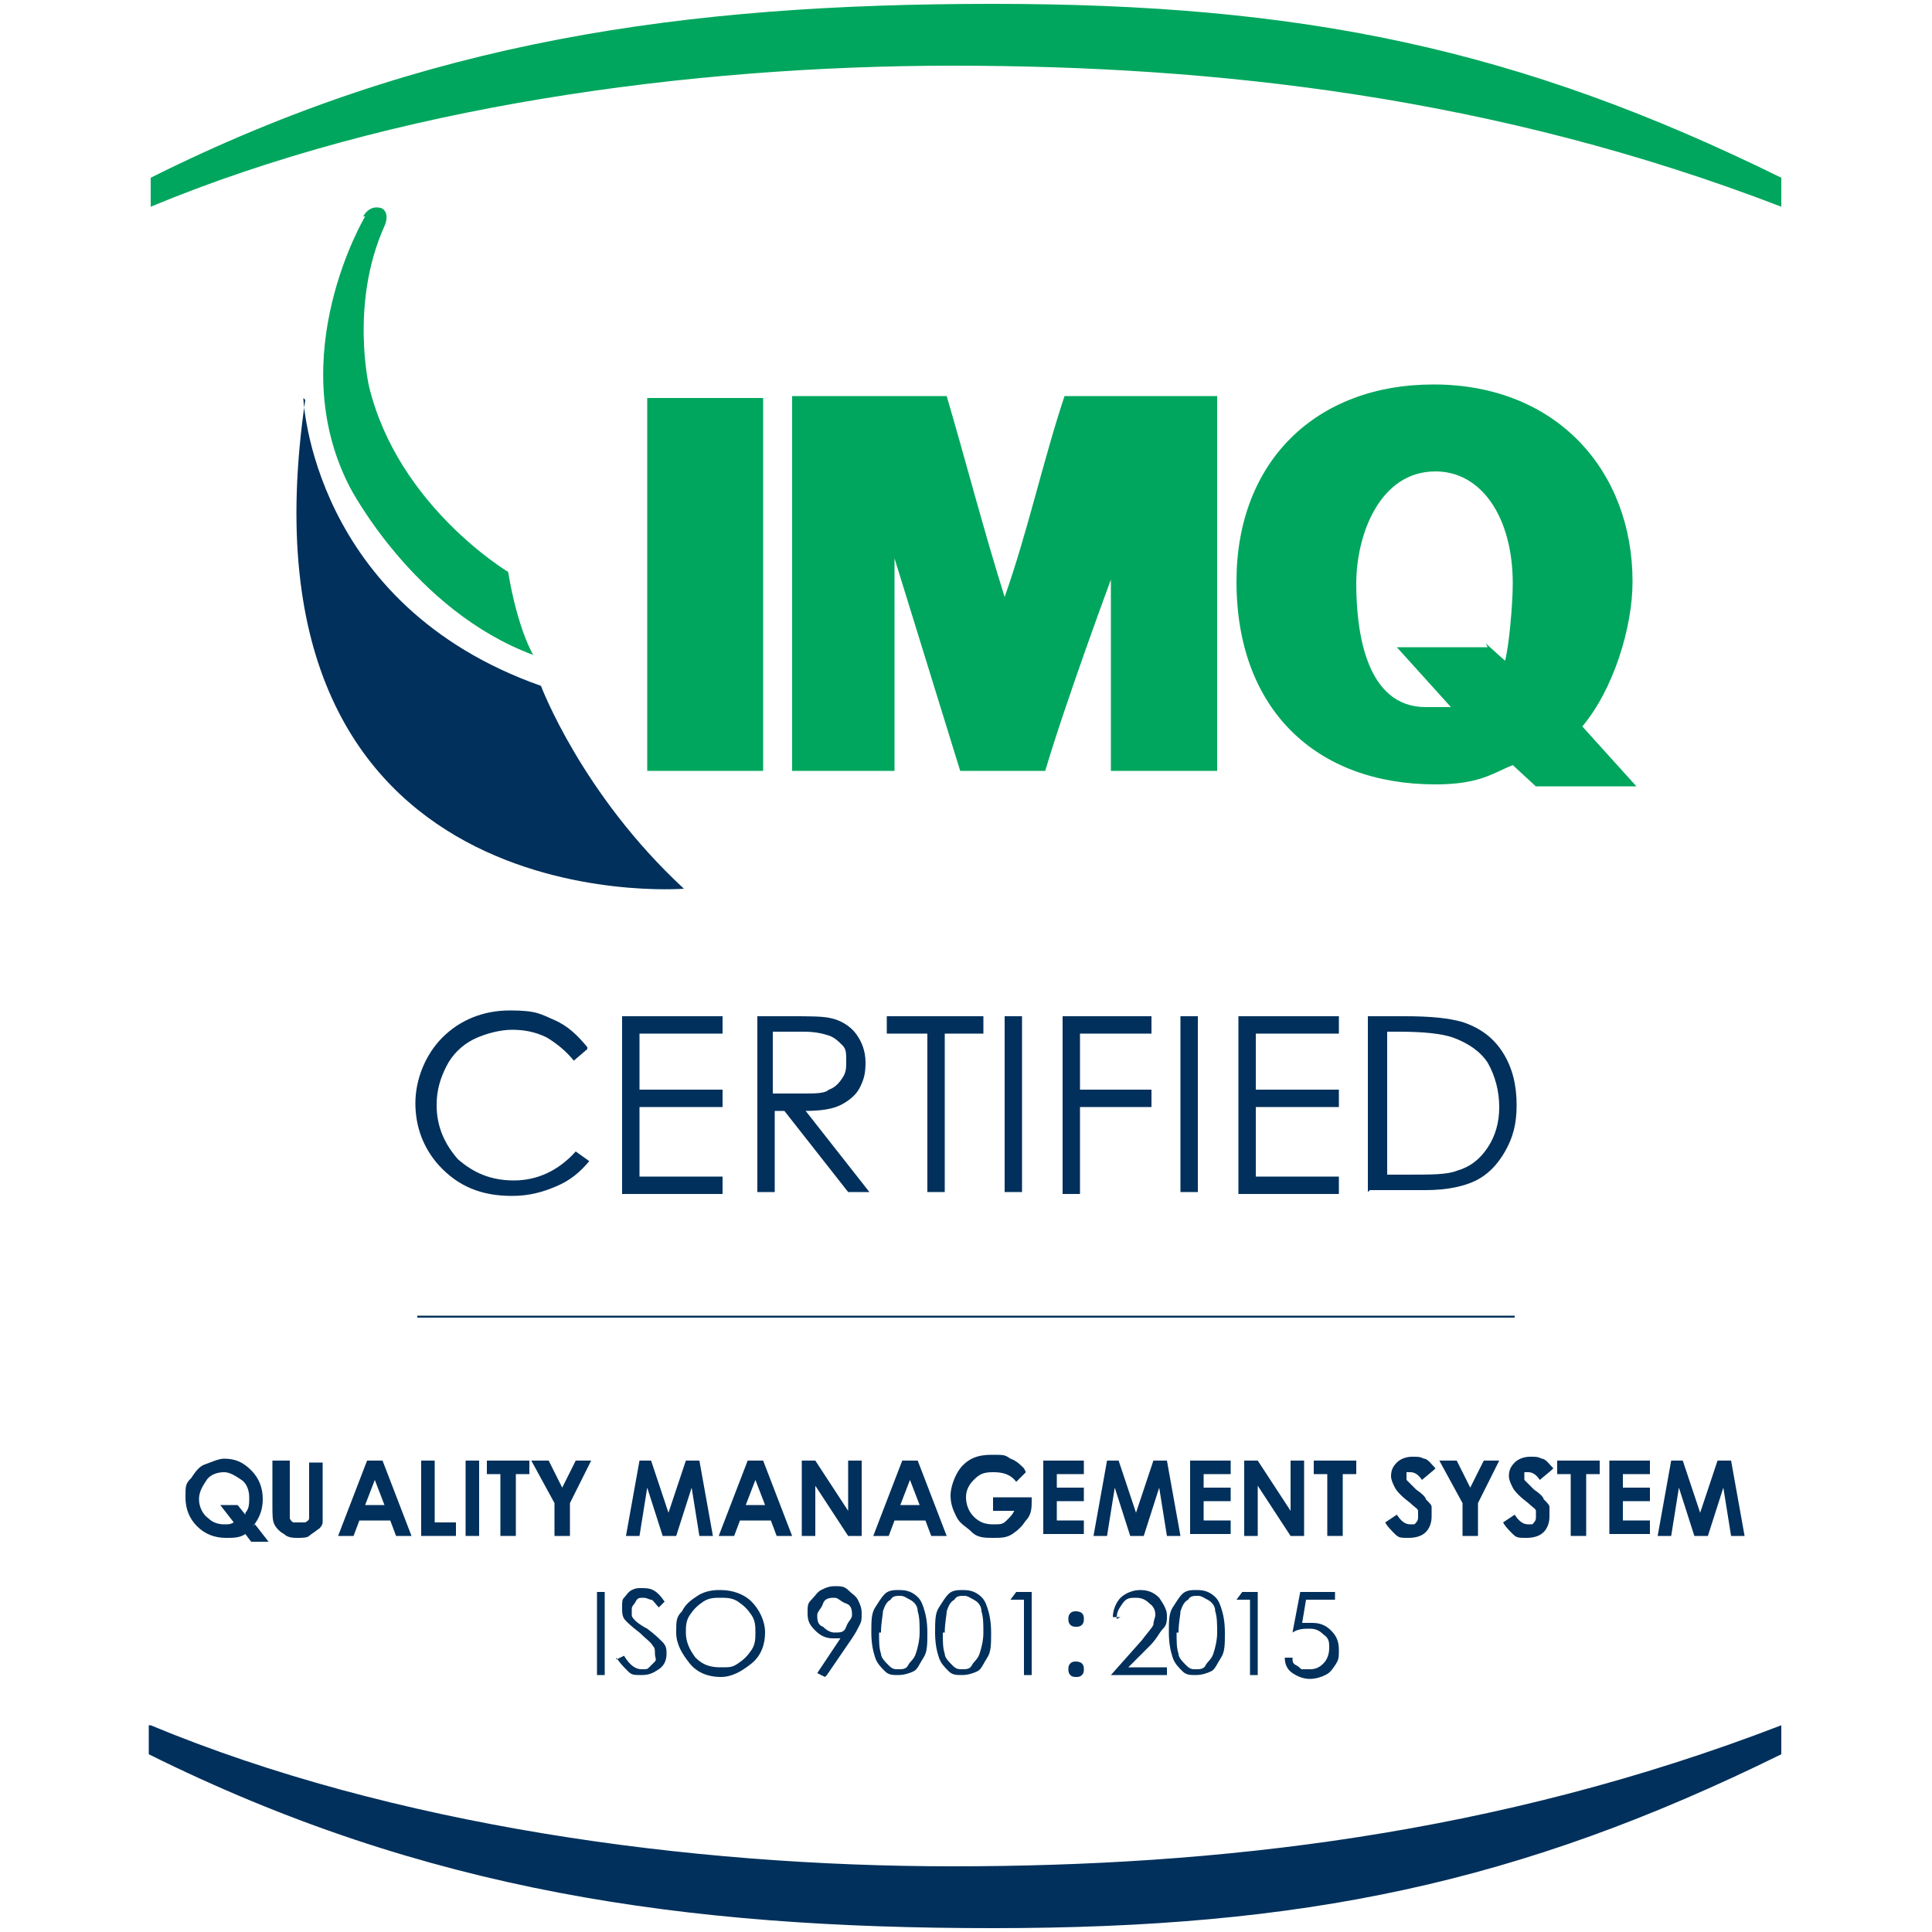
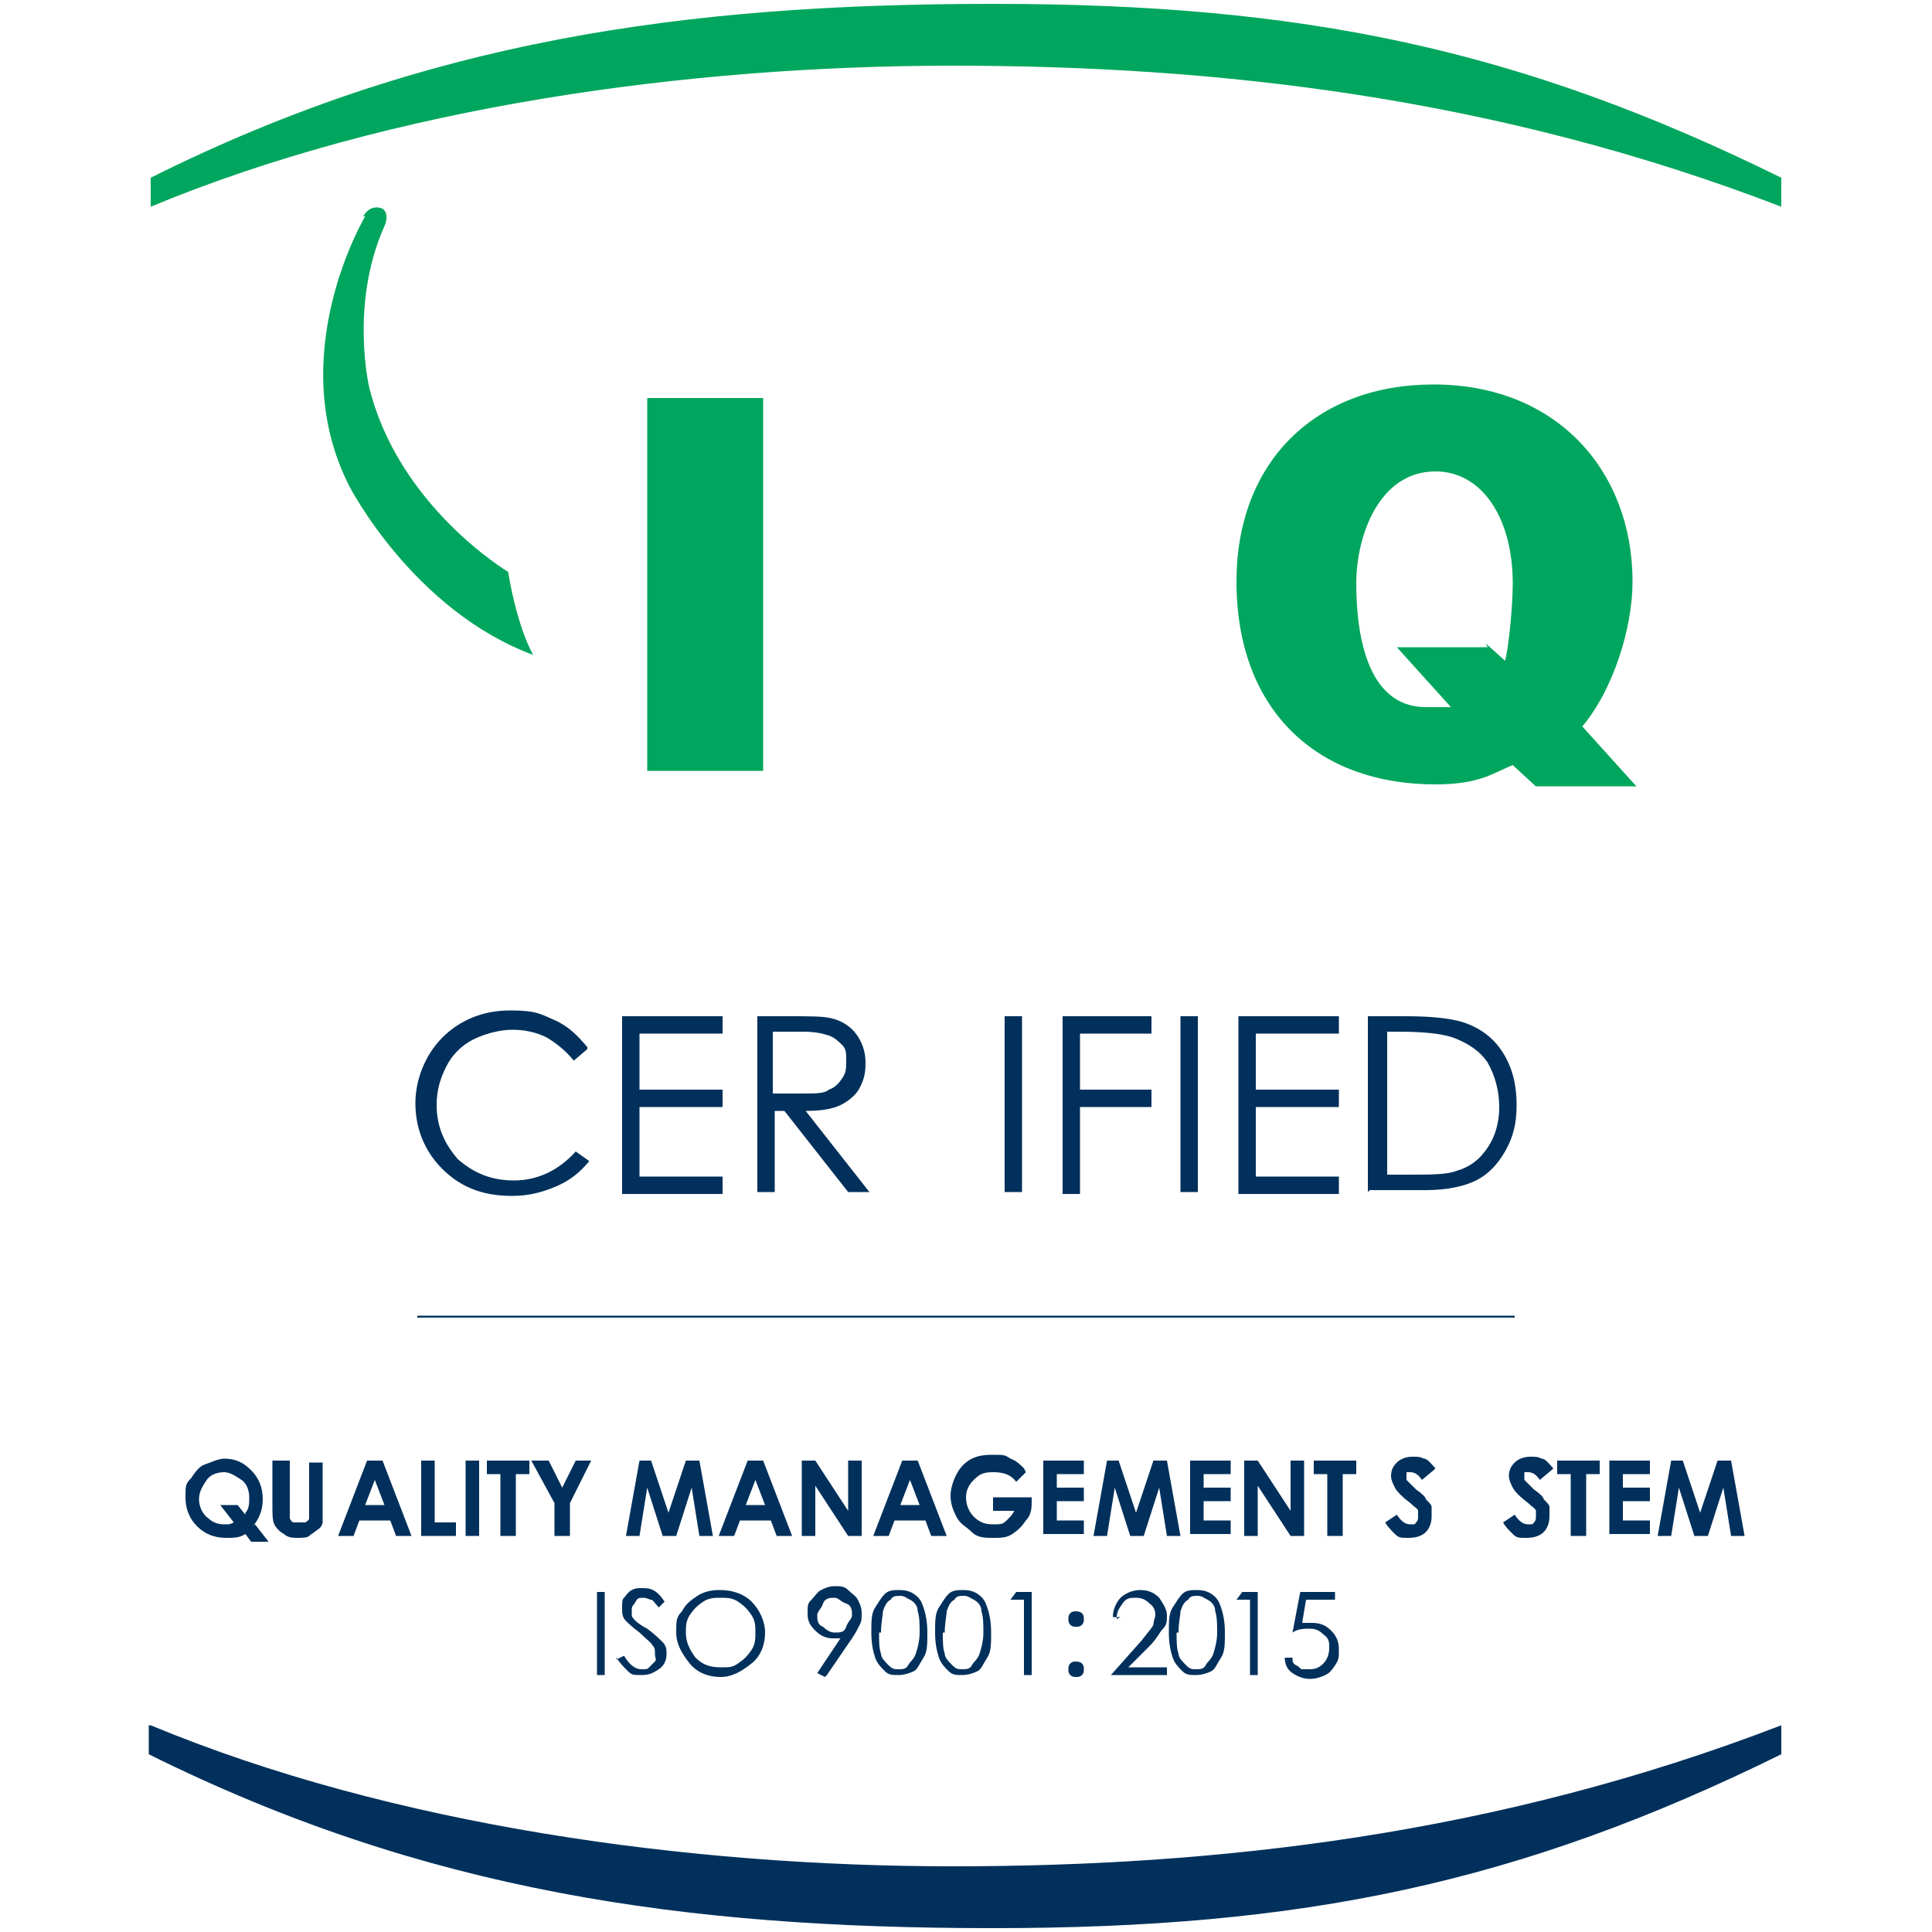
<svg xmlns="http://www.w3.org/2000/svg" id="Livello_1" version="1.1" viewBox="0 0 100 100">
  <defs>
    <style>
      .st0 {
        fill: #00305b;
      }

      .st1 {
        fill: #00a65d;
      }
    </style>
  </defs>
  <g>
    <path class="st1" d="M18.9,11.2s-4.3,7.2-.8,14c0,0,3.3,6.4,9.5,8.7,0,0-.8-1.3-1.3-4.3,0,0-5.7-3.4-7.2-9.6,0,0-1-4.3.8-8.3,0,0,.3-.6-.1-.9,0,0-.6-.3-1,.4Z" />
    <g>
      <polygon class="st1" points="39.5 39.9 33.5 39.9 33.5 20.6 39.5 20.6 39.5 39.9" />
-       <path class="st1" d="M49,20.5c1,3.4,1.9,6.9,3,10.4,1.2-3.4,2-7.1,3.1-10.4h7.9v19.4h-5.5v-9.9s-2.3,6.2-3.4,9.9h-4.4l-3.4-11v11s-5.3,0-5.3,0v-19.4s8,0,8,0Z" />
      <path class="st1" d="M76.9,33.3l1,.9c.2-.7.4-2.9.4-4,0-3.4-1.6-5.8-4-5.8-2.9,0-4.1,3.3-4.1,5.8,0,2.5.5,6.4,3.6,6.4.4,0,1,0,1.3,0l-2.8-3.1h4.7ZM79.6,40.8l-1.3-1.2c-1,.4-1.7,1-4,1-6.2,0-10.3-3.9-10.3-10.5,0-6.2,4.1-10.2,10.2-10.2,6.4,0,10.3,4.5,10.3,10.2,0,2.4-1,5.6-2.6,7.5l2.8,3.1h-5.2Z" />
    </g>
-     <path class="st0" d="M15.7,20.6s.4,10.7,12.3,14.9c0,0,2.1,5.6,7.4,10.5,0,0-23.6,1.9-19.6-25.3Z" />
  </g>
  <g>
    <path class="st0" d="M30.4,54.3l-.7.6c-.4-.5-.9-.9-1.4-1.2-.6-.3-1.2-.4-1.8-.4s-1.4.2-2,.5c-.6.3-1.1.8-1.4,1.4-.3.6-.5,1.2-.5,2,0,1.1.4,2,1.1,2.8.8.7,1.7,1.1,2.9,1.1s2.3-.5,3.2-1.5l.7.5c-.5.6-1,1-1.7,1.3s-1.4.5-2.3.5c-1.6,0-2.8-.5-3.8-1.6-.8-.9-1.2-2-1.2-3.2s.5-2.5,1.4-3.4c.9-.9,2.1-1.4,3.5-1.4s1.6.2,2.3.5c.7.3,1.2.8,1.7,1.4Z" />
    <path class="st0" d="M32.2,52.6h5.2v.9h-4.3v2.9h4.3v.9h-4.3v3.6h4.3v.9h-5.2v-9.1Z" />
    <path class="st0" d="M39.1,52.6h1.8c1,0,1.7,0,2.1.1.5.1,1,.4,1.3.8.3.4.5.9.5,1.5s-.1.9-.3,1.3c-.2.4-.6.7-1,.9s-1,.3-1.8.3l3.3,4.2h-1.1l-3.3-4.2h-.5v4.2h-.9v-9.1ZM40,53.5v3.1h1.6c.6,0,1.1,0,1.3-.2.3-.1.5-.3.7-.6.2-.3.2-.5.2-.9s0-.6-.2-.8-.4-.4-.7-.5c-.3-.1-.7-.2-1.3-.2h-1.6Z" />
-     <path class="st0" d="M45.9,53.5v-.9h5v.9h-2v8.2h-.9v-8.2h-2Z" />
    <path class="st0" d="M52,52.6h.9v9.1h-.9v-9.1Z" />
    <path class="st0" d="M55,52.6h4.6v.9h-3.7v2.9h3.7v.9h-3.7v4.5h-.9v-9.1Z" />
    <path class="st0" d="M61.1,52.6h.9v9.1h-.9v-9.1Z" />
    <path class="st0" d="M64.1,52.6h5.2v.9h-4.3v2.9h4.3v.9h-4.3v3.6h4.3v.9h-5.2v-9.1Z" />
    <path class="st0" d="M70.8,61.7v-9.1h1.9c1.4,0,2.3.1,3,.3.9.3,1.6.8,2.1,1.6.5.8.7,1.7.7,2.7s-.2,1.7-.6,2.4c-.4.7-.9,1.2-1.5,1.5-.6.3-1.5.5-2.6.5h-2.9ZM71.7,60.8h1.1c1.3,0,2.1,0,2.6-.2.7-.2,1.2-.6,1.6-1.2.4-.6.6-1.3.6-2.1s-.2-1.6-.6-2.3c-.4-.6-1-1-1.8-1.3-.6-.2-1.5-.3-2.8-.3h-.6v7.4Z" />
  </g>
  <rect class="st0" x="21.6" y="68.1" width="56.8" height=".1" />
  <path class="st1" d="M7.8,10.7c12.5-5.2,27.9-7.3,41.5-7.3s28.1,1.6,42.9,7.3v-1.5C78.6,2.5,67.4.2,51.4.2S22,2.1,7.8,9.2v1.5Z" />
  <path class="st0" d="M7.8,89.3c12.5,5.2,27.9,7.3,41.5,7.3s28.1-1.6,42.9-7.3v1.5c-13.6,6.7-24.8,9-40.8,9s-29.4-1.9-43.7-9v-1.5Z" />
  <g>
    <path class="st0" d="M13.2,78.9l.7.9h-.9l-.3-.4c-.3.2-.6.2-1,.2-.6,0-1.1-.2-1.5-.6s-.6-.9-.6-1.5,0-.7.3-1c.2-.3.4-.6.7-.7s.7-.3,1-.3c.6,0,1,.2,1.4.6.4.4.6.9.6,1.5s-.2,1-.5,1.4ZM12.7,78.3c.2-.2.2-.5.2-.8s-.1-.7-.4-.9-.6-.4-.9-.4-.7.1-.9.4c-.2.3-.4.6-.4,1s.2.8.5,1c.2.2.5.3.8.3s.3,0,.5-.1l-.7-.9h.9l.4.5Z" />
    <path class="st0" d="M14.3,75.6h.7v2.5c0,.2,0,.4,0,.5,0,0,.1.2.2.2,0,0,.2,0,.3,0s.2,0,.3,0c0,0,.2-.1.2-.2,0,0,0-.3,0-.5v-2.4h.7v2.3c0,.4,0,.7,0,.8s-.1.3-.3.4c-.1.1-.3.2-.4.3s-.4.1-.6.1-.5,0-.7-.2c-.2-.1-.4-.3-.5-.5s-.1-.5-.1-1v-2.3Z" />
    <path class="st0" d="M19,75.6h.8l1.5,3.9h-.8l-.3-.8h-1.6l-.3.8h-.8l1.5-3.9ZM19.4,76.6l-.5,1.3h1l-.5-1.3Z" />
    <path class="st0" d="M21.8,75.6h.7v3.2h1.1v.7h-1.8v-3.9Z" />
    <path class="st0" d="M24.1,75.6h.7v3.9h-.7v-3.9Z" />
    <path class="st0" d="M25.2,75.6h2.2v.7h-.7v3.2h-.8v-3.2h-.7v-.7Z" />
    <path class="st0" d="M27.6,75.6h.8l.7,1.4.7-1.4h.8l-1.1,2.2v1.7h-.8v-1.7l-1.2-2.2Z" />
    <path class="st0" d="M33,75.6h.7l.9,2.7.9-2.7h.7l.7,3.9h-.7l-.4-2.5-.8,2.5h-.7l-.8-2.5-.4,2.5h-.7l.7-3.9Z" />
    <path class="st0" d="M38.7,75.6h.8l1.5,3.9h-.8l-.3-.8h-1.6l-.3.8h-.8l1.5-3.9ZM39.1,76.6l-.5,1.3h1l-.5-1.3Z" />
    <path class="st0" d="M41.5,75.6h.7l1.7,2.6v-2.6h.7v3.9h-.7l-1.7-2.6v2.6h-.7v-3.9Z" />
    <path class="st0" d="M46.7,75.6h.8l1.5,3.9h-.8l-.3-.8h-1.6l-.3.8h-.8l1.5-3.9ZM47.1,76.6l-.5,1.3h1l-.5-1.3Z" />
    <path class="st0" d="M53.1,76.2l-.5.5c-.3-.4-.7-.5-1.2-.5s-.7.1-1,.4c-.3.3-.4.6-.4.9s.1.7.4,1c.3.3.6.4,1,.4s.5,0,.7-.2.3-.3.4-.5h-1.1v-.7h2v.2c0,.3,0,.7-.3,1-.2.3-.4.5-.7.7s-.6.2-1,.2-.8,0-1.1-.3-.6-.4-.8-.8-.3-.7-.3-1.1.2-1,.5-1.4c.4-.5.9-.7,1.6-.7s.7,0,1,.2c.3.1.5.3.7.5Z" />
    <path class="st0" d="M54,75.6h2.1v.7h-1.4v.7h1.4v.7h-1.4v1h1.4v.7h-2.1v-3.9Z" />
    <path class="st0" d="M57.2,75.6h.7l.9,2.7.9-2.7h.7l.7,3.9h-.7l-.4-2.5-.8,2.5h-.7l-.8-2.5-.4,2.5h-.7l.7-3.9Z" />
    <path class="st0" d="M61.6,75.6h2.1v.7h-1.4v.7h1.4v.7h-1.4v1h1.4v.7h-2.1v-3.9Z" />
    <path class="st0" d="M64.4,75.6h.7l1.7,2.6v-2.6h.7v3.9h-.7l-1.7-2.6v2.6h-.7v-3.9Z" />
    <path class="st0" d="M68,75.6h2.2v.7h-.7v3.2h-.8v-3.2h-.7v-.7Z" />
    <path class="st0" d="M74.2,76.1l-.6.5c-.2-.3-.4-.4-.6-.4s-.2,0-.2,0c0,0,0,.1,0,.2s0,.1,0,.2c0,0,.2.2.5.5.3.2.5.4.5.5.2.2.3.3.3.4,0,.1,0,.3,0,.5,0,.3-.1.6-.3.8-.2.2-.5.3-.9.3s-.5,0-.7-.2-.4-.4-.5-.6l.6-.4c.2.3.4.5.7.5s.2,0,.3-.1.1-.2.1-.3,0-.2,0-.3-.2-.2-.4-.4c-.4-.3-.7-.6-.8-.8-.1-.2-.2-.4-.2-.6,0-.3.1-.5.3-.7.2-.2.5-.3.8-.3s.4,0,.6.1c.2,0,.4.3.6.5Z" />
-     <path class="st0" d="M74.6,75.6h.8l.7,1.4.7-1.4h.8l-1.1,2.2v1.7h-.8v-1.7l-1.2-2.2Z" />
    <path class="st0" d="M80.3,76.1l-.6.5c-.2-.3-.4-.4-.6-.4s-.2,0-.2,0c0,0,0,.1,0,.2s0,.1,0,.2c0,0,.2.2.5.5.3.2.5.4.5.5.2.2.3.3.3.4,0,.1,0,.3,0,.5,0,.3-.1.6-.3.8-.2.2-.5.3-.9.3s-.5,0-.7-.2-.4-.4-.5-.6l.6-.4c.2.3.4.5.7.5s.2,0,.3-.1.1-.2.1-.3,0-.2,0-.3-.2-.2-.4-.4c-.4-.3-.7-.6-.8-.8-.1-.2-.2-.4-.2-.6,0-.3.1-.5.3-.7.2-.2.5-.3.8-.3s.4,0,.6.1c.2,0,.4.3.6.5Z" />
    <path class="st0" d="M80.6,75.6h2.2v.7h-.7v3.2h-.8v-3.2h-.7v-.7Z" />
    <path class="st0" d="M83.3,75.6h2.1v.7h-1.4v.7h1.4v.7h-1.4v1h1.4v.7h-2.1v-3.9Z" />
    <path class="st0" d="M86.4,75.6h.7l.9,2.7.9-2.7h.7l.7,3.9h-.7l-.4-2.5-.8,2.5h-.7l-.8-2.5-.4,2.5h-.7l.7-3.9Z" />
    <path class="st0" d="M30.9,82.4h.4v4.3h-.4v-4.3Z" />
    <path class="st0" d="M31.9,85.9l.4-.2c.3.5.6.7.9.7s.3,0,.4-.1.2-.2.3-.3,0-.2,0-.4,0-.3-.1-.4c-.1-.2-.4-.4-.7-.7-.4-.3-.6-.5-.7-.6-.2-.2-.2-.4-.2-.7s0-.4.1-.5.2-.3.4-.4.3-.1.5-.1.4,0,.6.1.4.3.6.6l-.3.3c-.2-.2-.3-.4-.4-.4s-.2-.1-.4-.1-.3,0-.4.2-.2.2-.2.4,0,.2,0,.3.1.2.2.3c0,0,.2.2.6.4.4.3.6.5.8.7s.2.4.2.6c0,.3-.1.6-.4.8s-.5.3-.9.3-.5,0-.7-.2-.4-.4-.6-.7Z" />
    <path class="st0" d="M37.3,82.3c.6,0,1.2.2,1.6.6s.7,1,.7,1.6-.2,1.2-.7,1.6-1,.7-1.6.7-1.2-.2-1.6-.7-.7-1-.7-1.6,0-.8.3-1.1c.2-.4.5-.6.8-.8s.7-.3,1.1-.3ZM37.3,82.7c-.3,0-.6,0-.9.2-.3.2-.5.4-.7.7-.2.3-.2.6-.2.9,0,.5.2.9.5,1.3.4.4.8.5,1.3.5s.6,0,.9-.2c.3-.2.5-.4.7-.7.2-.3.2-.6.2-.9s0-.6-.2-.9c-.2-.3-.4-.5-.7-.7-.3-.2-.6-.2-.9-.2Z" />
    <path class="st0" d="M42.7,86.8l-.4-.2,1.2-1.8c-.2,0-.3,0-.4,0-.3,0-.6-.1-.9-.4s-.4-.5-.4-.9,0-.5.2-.7.3-.4.5-.5.4-.2.7-.2.5,0,.7.2.4.3.5.5.2.4.2.7,0,.4-.1.6-.2.4-.4.7l-1.3,1.9ZM43.2,84.5c.3,0,.5,0,.6-.3s.3-.4.3-.6,0-.5-.3-.6-.4-.3-.6-.3-.5,0-.6.3-.3.4-.3.6,0,.5.3.6c.2.2.4.3.6.3Z" />
    <path class="st0" d="M45.1,84.5c0-.6,0-1,.2-1.3s.3-.5.5-.7.5-.2.7-.2.5,0,.8.2.4.4.5.7.2.7.2,1.3,0,1-.2,1.3-.3.6-.5.7-.5.2-.8.2-.5,0-.7-.2-.4-.4-.5-.7-.2-.7-.2-1.3ZM45.5,84.5c0,.5,0,.8.1,1.1,0,.2.2.4.4.6s.3.2.5.2.4,0,.5-.2.3-.3.4-.6c.1-.3.2-.7.2-1.1s0-.8-.1-1.1c0-.3-.2-.5-.4-.6-.2-.1-.3-.2-.5-.2s-.4,0-.5.2c-.2.1-.3.3-.4.6,0,.2-.1.6-.1,1.1Z" />
    <path class="st0" d="M48.4,84.5c0-.6,0-1,.2-1.3s.3-.5.5-.7.5-.2.7-.2.5,0,.8.2.4.4.5.7.2.7.2,1.3,0,1-.2,1.3-.3.6-.5.7-.5.2-.8.2-.5,0-.7-.2-.4-.4-.5-.7-.2-.7-.2-1.3ZM48.8,84.5c0,.5,0,.8.1,1.1,0,.2.2.4.4.6s.3.2.5.2.4,0,.5-.2.3-.3.4-.6c.1-.3.2-.7.2-1.1s0-.8-.1-1.1c0-.3-.2-.5-.4-.6-.2-.1-.3-.2-.5-.2s-.4,0-.5.2c-.2.1-.3.3-.4.6,0,.2-.1.6-.1,1.1Z" />
    <path class="st0" d="M52.6,82.4h.8v4.3h-.4v-3.9h-.7l.3-.4Z" />
    <path class="st0" d="M55.7,83.4c0,0,.2,0,.3.1s.1.2.1.3,0,.2-.1.3-.2.1-.3.1-.2,0-.3-.1-.1-.2-.1-.3,0-.2.1-.3.2-.1.3-.1ZM55.7,86c0,0,.2,0,.3.1s.1.2.1.3,0,.2-.1.3-.2.1-.3.1-.2,0-.3-.1-.1-.2-.1-.3,0-.2.1-.3.2-.1.3-.1Z" />
    <path class="st0" d="M58,83.7h-.4c0-.4.2-.8.4-1s.6-.4,1-.4.7.1,1,.4c.2.3.4.6.4.9s0,.5-.2.7-.3.5-.7.9l-1.1,1.1h2v.4h-2.9l1.6-1.8c.3-.4.5-.6.6-.8,0-.2.1-.4.1-.5s0-.4-.3-.6c-.2-.2-.4-.3-.7-.3s-.5,0-.7.3-.3.4-.3.8Z" />
    <path class="st0" d="M60.5,84.5c0-.6,0-1,.2-1.3s.3-.5.5-.7.5-.2.7-.2.5,0,.8.2.4.4.5.7.2.7.2,1.3,0,1-.2,1.3-.3.6-.5.7-.5.2-.8.2-.5,0-.7-.2-.4-.4-.5-.7-.2-.7-.2-1.3ZM60.9,84.5c0,.5,0,.8.1,1.1,0,.2.2.4.4.6s.3.2.5.2.4,0,.5-.2.3-.3.4-.6c.1-.3.2-.7.2-1.1s0-.8-.1-1.1c0-.3-.2-.5-.4-.6-.2-.1-.3-.2-.5-.2s-.4,0-.5.2c-.2.1-.3.3-.4.6,0,.2-.1.6-.1,1.1Z" />
    <path class="st0" d="M64.3,82.4h.8v4.3h-.4v-3.9h-.7l.3-.4Z" />
    <path class="st0" d="M69.1,82.4v.4h-1.5l-.2,1.2c.2,0,.4,0,.5,0,.4,0,.7.1,1,.4.3.3.4.6.4,1s0,.5-.2.8-.3.4-.5.5-.5.2-.8.2-.6-.1-.9-.3-.4-.5-.4-.8h.4c0,.2,0,.3.2.4s.2.2.3.2.3,0,.4,0c.3,0,.5-.1.7-.3s.3-.5.3-.8,0-.5-.3-.7c-.2-.2-.4-.3-.7-.3s-.6,0-.9.2l.4-2.1h1.9Z" />
  </g>
</svg>